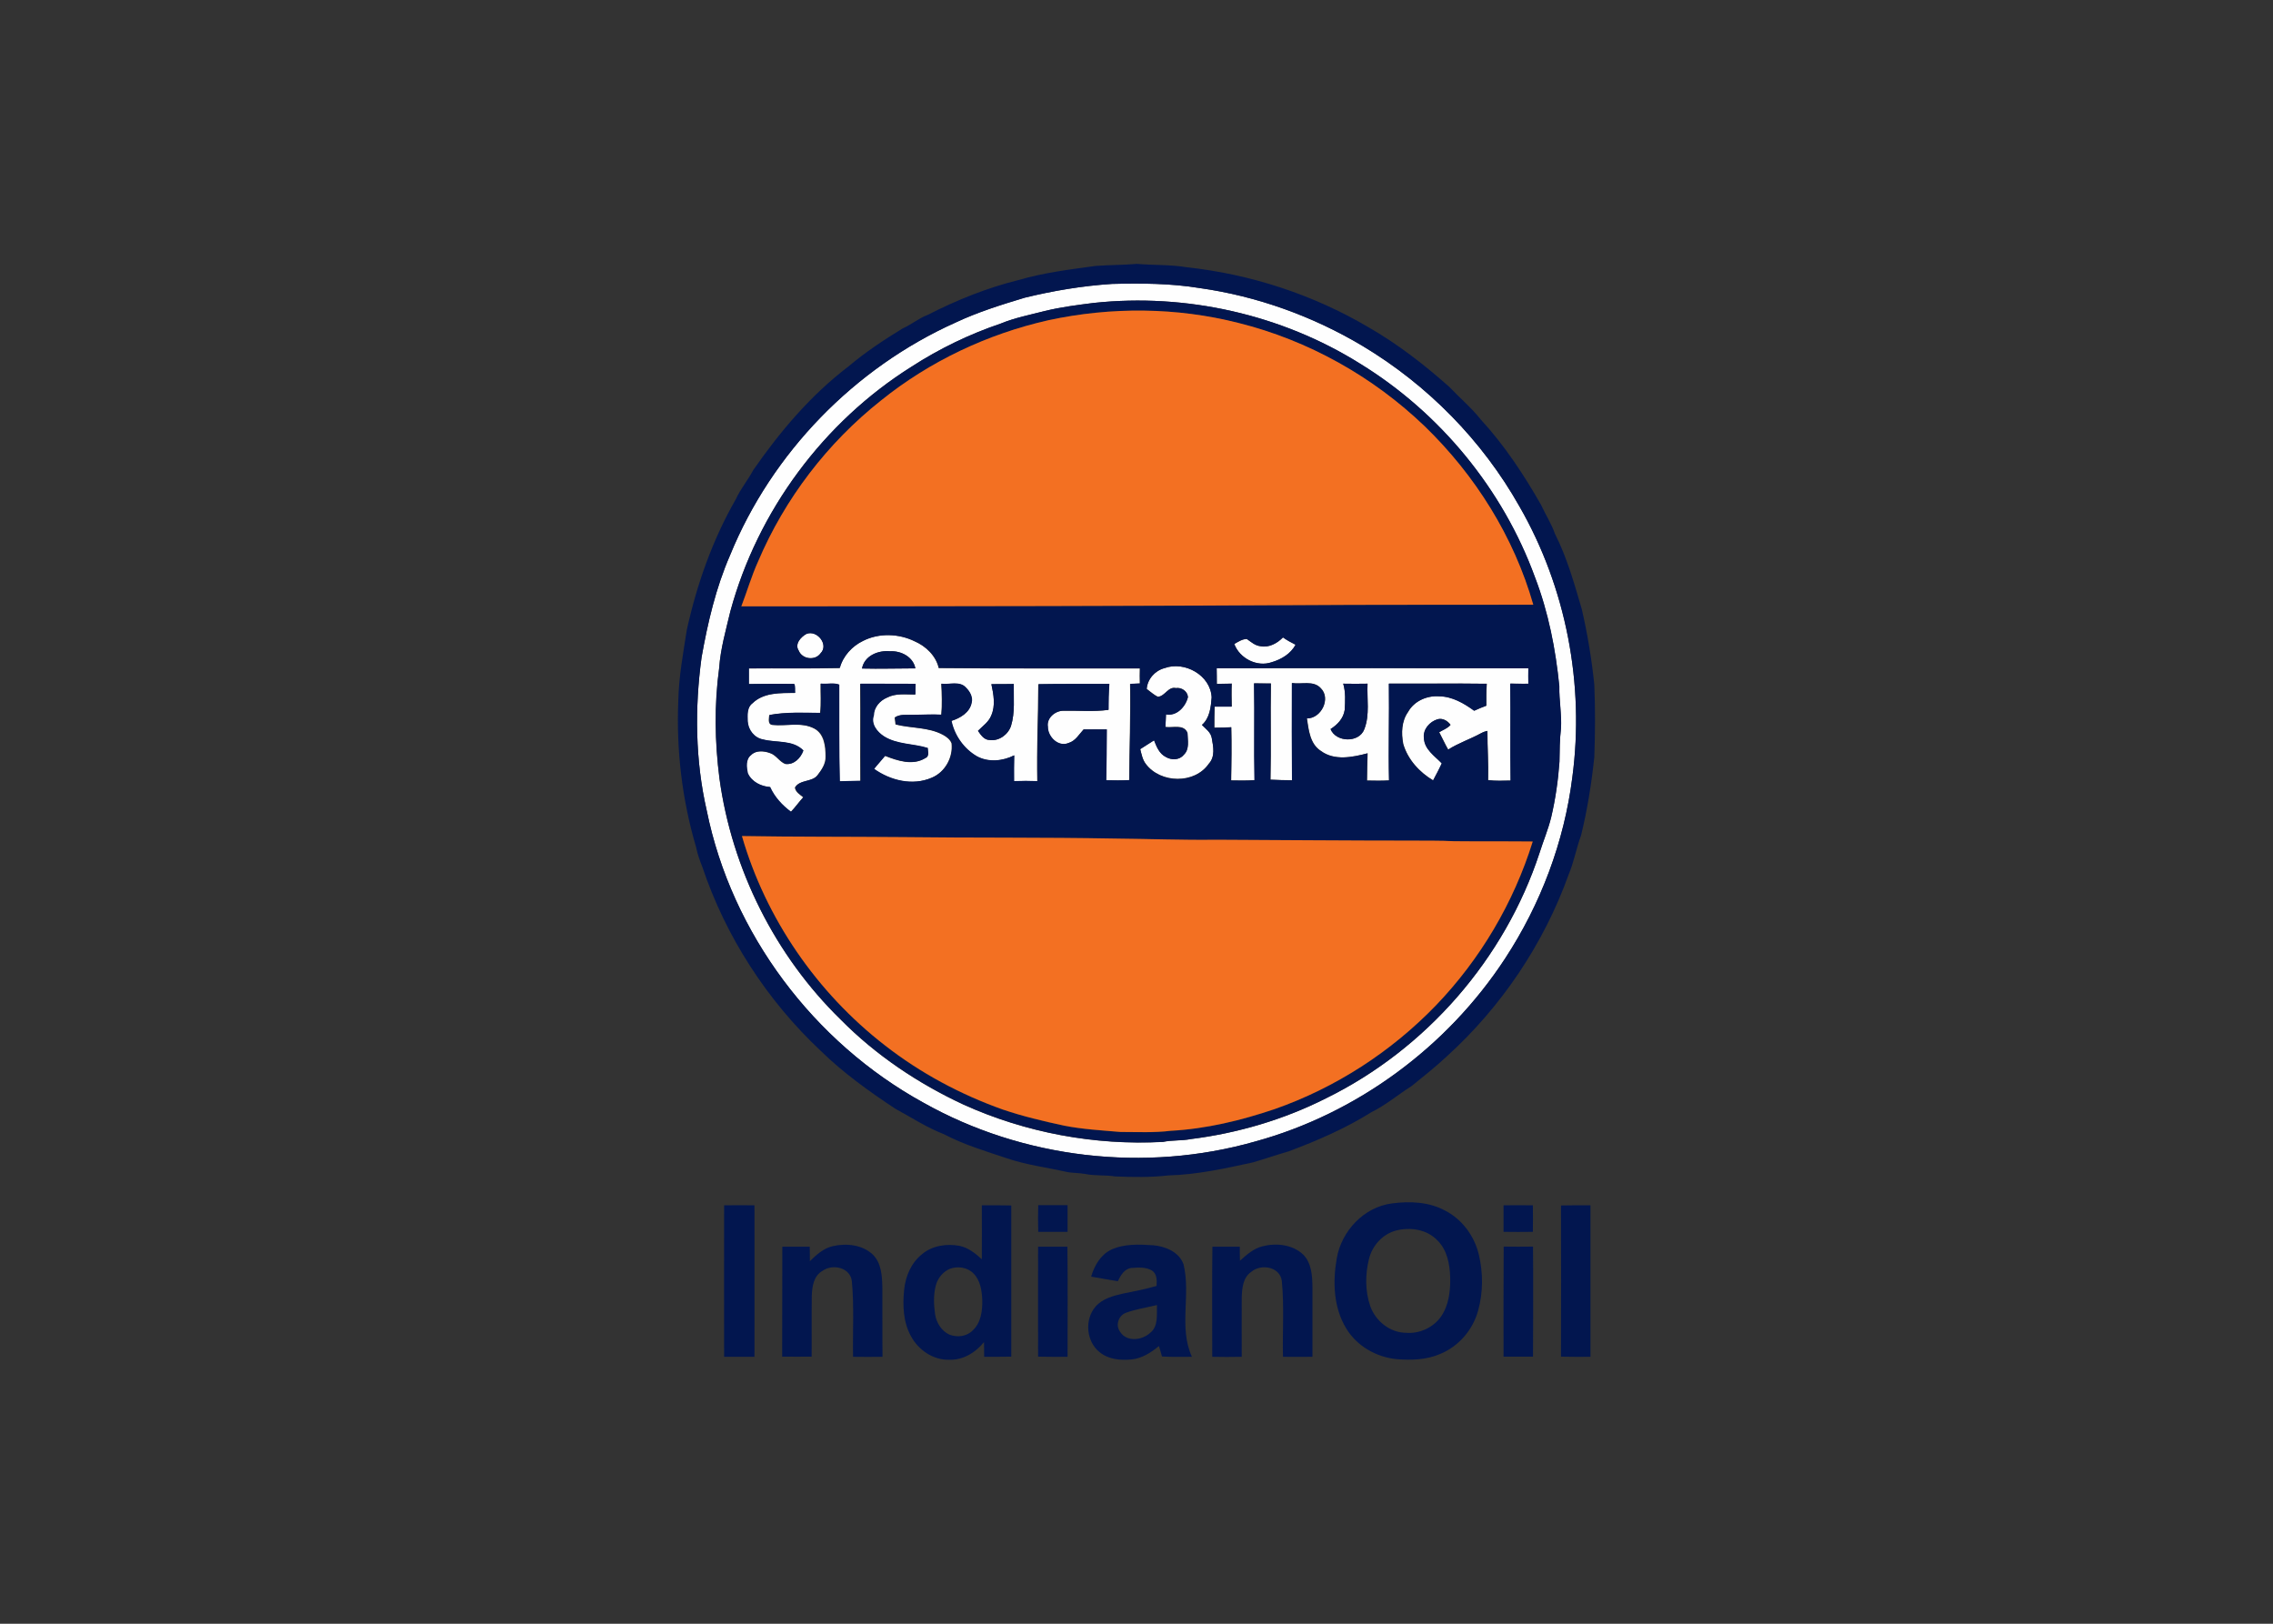
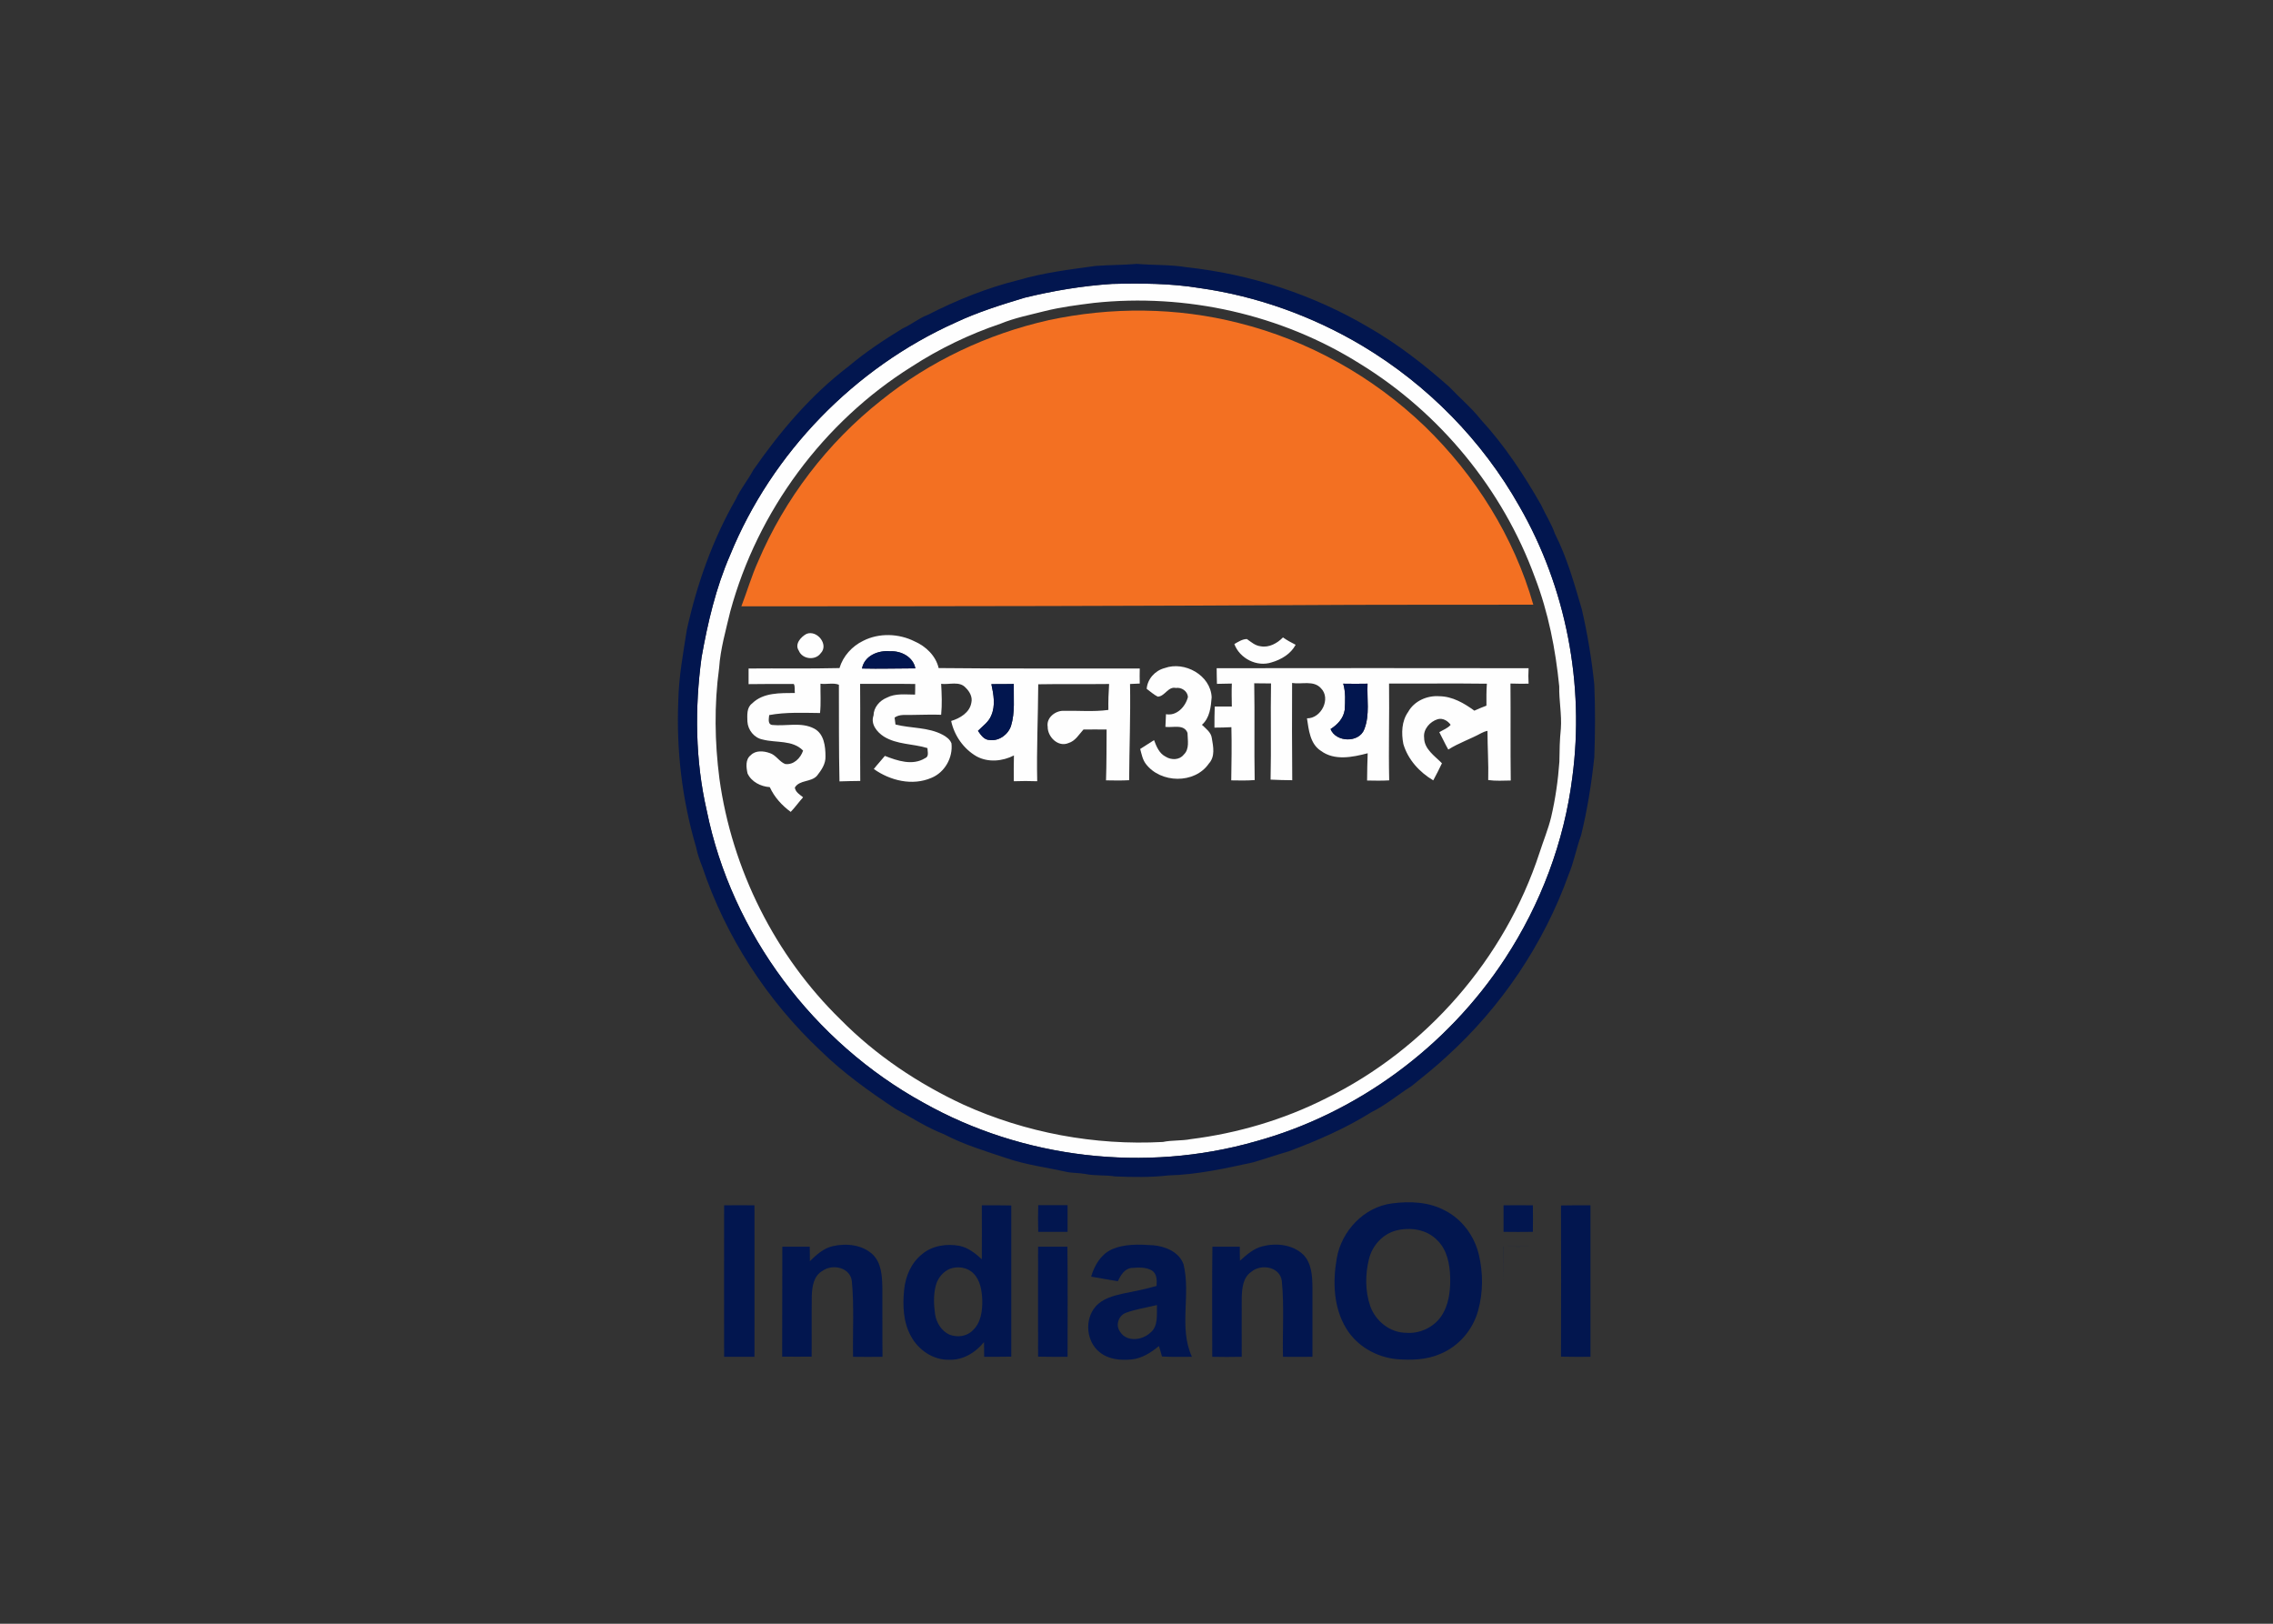
<svg xmlns="http://www.w3.org/2000/svg" version="1.1" id="katman_1" x="0px" y="0px" viewBox="0 0 560 400" style="enable-background:new 0 0 560 400;" xml:space="preserve">
  <rect x="0" y="0" width="560" height="400" fill="#333333" stroke="none" />
  <style type="text/css">
	.st0{fill:#FEFEFE;}
	.st1{fill:#02164F;}
	.st2{fill:#F37022;}
</style>
  <g transform="matrix(.363 0 0 .363 164.425 64.242)">
    <g>
      <path class="st0" d="M301.8,15.7c19.9-0.5,39.8-0.4,59.4,2.8c39.1,5.5,77,19.2,110.8,39.4C516,84.3,553.1,122,578.3,166.7    c31.7,55.1,44.3,120.8,35.9,183.8c-5.5,43.8-21.5,86.2-45.7,123.1c-39.2,59.9-100.5,105.2-169.6,124.1    c-74.6,21.2-157.6,11.7-225.2-26.4c-74.4-40.8-130.1-114.8-147-198.2c-7.8-34-8.2-69.5-3.5-104c4.2-23.6,9.7-47.1,19.3-69.2    c28.4-69.7,84.6-127.3,153.2-158.1c15-7,30.9-12,46.8-16.8C261.9,20.3,281.8,17,301.8,15.7 M289.4,28.6    c-11.1,1.4-22.2,2.8-33.1,5.5c-10.1,2.6-20.5,4.6-30.2,8.6c-21.3,7.2-41.6,17-60.4,29.2c-59.7,37.4-104.5,97.9-123,166    c-3,12.7-6.7,25.4-7.6,38.5c-3.4,24.9-3,50.2,0.2,75c8.5,61.6,37.8,120.2,82.3,163.6c23.9,24.2,52.6,43.4,83.4,57.7    c42.2,19.1,89.1,27.8,135.3,25.3c6.2-1.3,12.6-0.7,18.8-1.9c31.9-4,63.2-13.2,91.9-27.7c67.9-33.3,121.4-94.7,144.9-166.6    c2.6-8.1,5.9-16,7.9-24.2c2.9-12.4,4.7-25,5.6-37.6c0.1-7.5,0.2-14.9,1-22.4c0.7-9.6-1.3-19.1-1.1-28.8    c-2.5-25.2-7.4-50.2-16.5-73.9c-21.8-59.8-64.5-111.7-118.7-145C416.8,36.4,352,21.9,289.4,28.6L289.4,28.6z" />
      <path class="st0" d="M94.4,253.2c7.2-2.9,15.4,7.4,9.6,13.2c-3.7,5.1-12.5,4-14.8-1.8C86.2,260.2,90.5,255.3,94.4,253.2z" />
      <path class="st0" d="M132.9,257.9c10.8-5.5,24.2-5,34.9,0.4c7.6,3.3,14.4,9.8,16.3,18.1c45.5,0.5,91,0.2,136.5,0.3    c-0.1,3.4-0.1,6.8,0,10.2c-2.2,0.1-4.4,0.2-6.6,0.3c0.4,21.8-0.5,43.5-0.6,65.3c-5.2,0.3-10.5,0.2-15.7,0.1    c0.4-11.5,0.3-23,0.4-34.5c-5.2,0-10.5-0.1-15.7,0c-3.1,3.4-5.5,7.8-10.2,9.2c-7,3-14.2-4.2-14.1-11.1c-1-6,5-10.8,10.6-10.8    c10.2-0.2,20.5,0.8,30.6-0.6c-0.1-5.9,0.1-11.8,0.5-17.6c-16,0.2-32-0.1-48.1,0.2c-0.1,21.9-1.2,43.8-0.7,65.8    c-5.3-0.2-10.6-0.2-15.9,0c-0.1-5.8,0-11.7,0.1-17.5c-7.8,4-17.5,4.9-25.4,0.6c-8.8-5.1-15.1-14.1-17.2-24    c6-1.8,12.6-5.7,13.7-12.4c0.9-3.8-1.1-7.5-3.8-10.1c-4.2-4.8-11.2-2-16.7-2.7c0.4,7,0.7,14,0,21c-6.6-0.3-13.2,0.1-19.8,0.1    c-4,0.2-8.3-0.7-11.8,1.8c0.2,1.6,0.4,3.1,0.6,4.7c10.6,2.7,22.2,1.7,32.1,7c2.4,1.3,4.9,3.1,5.9,5.8c1.1,9.6-4.5,19.7-13.6,23.4    c-12.9,5.6-28,1.9-39.1-6c2.4-3.1,5.1-5.9,7.5-8.9c8.5,3.3,18.7,6.8,27.2,1.6c3-1.1,1.7-4.5,1.7-6.9c-9.7-3-20.8-2.3-29.7-7.9    c-4.6-3-9-8.4-6.9-14.2c0.1-5.5,4.1-10.1,9-12.1c5.9-3.1,12.8-2.1,19.2-2.1c0.1-2.4,0.1-4.8,0.1-7.2c-12.5-0.2-25,0-37.4-0.1    c0.2,22-0.1,43.9,0.1,65.9c-4.7,0.1-9.4,0.1-14.1,0.3c-0.5-21.9-0.3-43.8-0.4-65.6c-3.8-1.5-8.4-0.1-12.5-0.7    c-0.1,6.6,0.4,13.3-0.3,19.9c-11.5-0.1-23.2-0.7-34.5,1.4c-0.2,2.3-1.2,6.2,2,6.7c9.4,1,19.8-2.2,28.6,2.5    c6.7,3.6,7.6,12.1,7.6,18.9c0.2,5-2.8,9.3-5.7,13c-4,4.6-11.9,2.7-15.1,8.1c0.4,3.1,3.4,4.8,5.6,6.6c-2.9,3.2-5.4,6.8-8.4,9.9    c-6-4.4-11.1-10-14.2-16.8c-6.1-0.4-12.5-3.6-15.1-9.3c-0.9-4.1-1.6-9.5,2.2-12.4c3.3-3.4,8.8-2.9,12.9-1.4    c4.2,1.3,6.4,5.8,10.4,7.4c5.8,0.8,10.5-4,12.2-9.1c-7.2-7.4-18.3-5.1-27.4-7.5c-5.8-1.1-10.1-6.5-10.4-12.3    c-0.1-4.2-0.6-9.4,3.2-12.2c7.6-7.5,19-7,29-7.1c-0.3-2,0.3-4.3-0.7-6.1c-10.2,0-20.5-0.1-30.7,0.1c0-3.5,0-7.1,0-10.6    c20.6-0.2,41.2,0.2,61.7-0.3C119.2,268.3,125.4,261.5,132.9,257.9 M132.1,276.7c12.1,0.3,24.1-0.1,36.2-0.1    c-1.5-7.8-9.7-12-17.1-11.6C143.3,264.2,133.7,268,132.1,276.7 M219.9,287.3c1.5,7,2.9,14.6-0.1,21.3c-1.7,4.4-5.8,7.1-9,10.4    c1.9,2.8,4.2,6.2,7.9,6.2c6.3,0.9,12.5-3.6,14.5-9.5c2.8-9.2,1.7-19,1.9-28.5C230.1,287.3,225,287.3,219.9,287.3L219.9,287.3z" />
      <path class="st0" d="M417.8,255.6c2.7,1.9,5.6,3.5,8.6,5c-3.3,6.2-9.7,10-16.2,11.9c-10,3.4-21.8-2.6-25.4-12.4    c2.6-1.5,5.5-3.4,8.5-3.4c2.9,2,5.6,4.5,9.3,4.9C408.3,262.7,413.9,259.6,417.8,255.6z" />
      <path class="st0" d="M337.5,276.4c13.5-4.9,31.2,4.8,31.9,19.8c-0.5,6.6-1.3,14.1-6.6,18.7c2.7,2.6,6.2,5.1,6.7,9    c1,5.8,2.4,12.5-2,17.3c-9.6,14-32.8,13.5-42.8,0.2c-2.2-2.9-2.9-6.7-3.8-10.1c3.1-2,6.3-4,9.4-6c1.6,4.3,3.5,9.1,8,11.3    c3.7,2.3,9.2,2.3,12.1-1.4c4.1-3.8,2.7-9.8,2.6-14.8c-2.3-6.2-10-3.4-15-4.1c0.1-2.9,0.3-5.7,0.4-8.6c7.3,1.4,13.3-5.2,14.9-11.7    c-0.3-4-4.4-6.7-8.2-6.1c-5.3-1.2-7.5,5.8-12.3,5.9c-2.8-1.4-5-3.5-7.5-5.3C325.8,283.9,330.9,278.1,337.5,276.4L337.5,276.4z" />
      <path class="st0" d="M372.8,276.5c70.6-0.1,141.2-0.1,211.7,0c-0.2,3.5-0.2,7,0,10.5c-4.1,0.1-8.2,0-12.3-0.1    c0.2,21.9-0.1,43.8,0.2,65.8c-5.1,0.1-10.2,0.4-15.3-0.3c0.3-11.1-0.5-22.2-0.5-33.4c-1.5,0.3-3,0.9-4.3,1.6    c-7.3,4-15.2,6.6-22.3,11.1c-2.2-3.8-4-7.9-6.1-11.8c2.6-1.6,5.7-2.6,7.7-5c-1.9-2.7-5.4-4.8-8.8-3.8c-5.2,1.6-9.9,6.8-9.2,12.5    c0,7.8,7.2,12.4,12.1,17.4c-1.8,3.9-3.9,7.8-5.9,11.6c-9.3-5.5-17.2-14.1-20.3-24.7c-1.4-7.3-1.2-15.5,3.3-21.8    c4.1-7.4,12.9-11.2,21.1-10.6c8.9,0.1,16.8,4.7,23.8,9.8c2.7-1.2,5.4-2.4,8.2-3.4c0-5-0.1-9.9,0.3-14.9c-22.1-0.3-44.2,0-66.4-0.1    c0.3,21.9-0.4,43.8,0.1,65.7c-5,0.3-10,0.2-15,0.1c0-6.1,0.2-12.3,0.4-18.5c-10.3,2.7-22.5,5.2-31.7-1.6    c-7.4-4.7-8.3-14.2-9.5-22.1c9.6,0.2,16.5-13.4,9.5-20.4c-5-5.6-13.1-2.5-19.6-3.6c-0.1,22-0.1,44,0.1,66    c-4.9-0.1-9.8-0.1-14.7-0.4c0.5-21.8-0.1-43.5,0.3-65.3c-3.8,0-7.6,0-11.4-0.1c0.4,21.9-0.1,43.8,0.3,65.7    c-5.3,0.4-10.6,0.3-15.9,0.2c0.2-12,0.4-24.1,0.1-36.1c-3.9,0.2-7.7,0.3-11.5,0.3c0-4.8,0-9.5,0.2-14.3c3.9,0,7.7,0,11.6,0    c-0.1-5.2-0.2-10.4,0-15.6c-3.4,0.1-6.7,0.1-10.1,0.2C372.8,283.6,372.9,280.1,372.8,276.5 M458.7,287c1.7,5.8,1.4,11.9,1,17.8    c-0.9,5.8-4.9,10-9.6,13c3.6,9.1,19.4,9.6,22.9,0.1c3.9-9.8,1.7-20.6,2.2-30.9C469.6,287.1,464.2,287.1,458.7,287z" />
    </g>
    <g>
      <path class="st1" d="M290.6,3.5c9.4-0.7,18.8-0.6,28.1-1.4c11.3,1,22.6,0.4,33.8,2.3C396,9.1,438.4,23,476,45.2    c19.7,11.3,37.7,25.3,54.7,40.4c7.1,7.5,15.1,14.2,21.5,22.3c16,17.4,29.1,37.3,40.8,57.8c3,6.6,7,12.7,9.4,19.6    c8.2,16.2,13.1,33.7,18.2,51.1c3.9,16.8,6.7,33.9,8.5,51.1c0.7,16.5,0.6,32.9,0,49.4c-1.9,17.9-4.7,35.7-9,53.1    c-3.2,8.7-4.8,17.9-8.4,26.5c-16.9,47.1-45.7,89.9-82.8,123.5c-7.6,7.1-15.7,13.5-23.7,20c-9.2,5.8-17.6,13-27.4,17.8    c-17.5,11-36.5,19.2-55.9,26.5c-8.2,2.4-16.4,5.2-24.6,7.6c-18.9,4.1-37.8,8.3-57.2,8.8c-12,1.4-24.2,1.2-36.2,0.7    c-6.8-1.1-13.7-0.3-20.4-1.7c-4.3-0.8-8.8-0.5-13.1-1.5c-13.4-3-27.2-4.7-40.2-9.2c-14.4-4.8-29.1-9.2-42.6-16.3    c-11.6-4.5-22.1-11.4-33-17.3c-17.8-11.8-35.3-24.3-50.6-39.3c-36.4-34.2-64.4-77.4-80.3-124.8c-1.7-4.3-3.3-8.7-4.2-13.3    C10,365.9,6,332.2,7.4,298.8c0.3-16.3,3.3-32.4,5.8-48.4c6.8-30.9,17.5-61.2,33.3-88.7c3.2-7,8.2-12.9,11.8-19.7    c18.2-26.2,39.1-50.9,64.6-70.3c11.5-9.7,24-18,36.8-25.8c5.9-2.6,10.9-6.9,17-9.2c19.6-10,40.1-18.3,61.5-23.6    C255.3,8.1,273,5.9,290.6,3.5 M301.8,15.7c-20,1.3-39.8,4.6-59.3,9.4c-15.9,4.8-31.8,9.7-46.8,16.8    C127.1,72.6,70.9,130.3,42.5,199.9c-9.6,22-15.1,45.6-19.3,69.2c-4.7,34.5-4.3,70,3.5,104c16.9,83.3,72.6,157.3,147,198.2    c67.7,38.1,150.6,47.7,225.2,26.4c69.1-18.9,130.4-64.2,169.6-124.1c24.2-36.9,40.2-79.3,45.7-123.1c8.4-63-4.2-128.7-35.9-183.8    C553.1,122,516,84.3,472,57.9C438.2,37.7,400.3,24,361.2,18.5C341.6,15.3,321.6,15.2,301.8,15.7z" />
-       <path class="st1" d="M289.4,28.6c62.6-6.7,127.4,7.8,180.8,41.2c54.2,33.3,96.9,85.2,118.7,145c9.1,23.7,14,48.8,16.5,73.9    c-0.2,9.6,1.7,19.2,1.1,28.8c-0.9,7.4-0.9,14.9-1,22.4c-0.9,12.6-2.7,25.3-5.6,37.6c-2,8.3-5.4,16.1-7.9,24.2    c-23.6,71.9-77,133.2-144.9,166.6c-28.7,14.5-60,23.7-91.9,27.7c-6.2,1.2-12.6,0.6-18.8,1.9c-46.2,2.5-93.1-6.2-135.3-25.3    c-30.8-14.3-59.5-33.5-83.4-57.7c-44.5-43.4-73.9-102-82.3-163.6c-3.2-24.9-3.6-50.2-0.2-75c0.9-13.1,4.6-25.8,7.6-38.5    c18.5-68.1,63.3-128.5,123-166c18.9-12.2,39.2-22,60.4-29.2c9.7-4,20.1-6,30.2-8.6C267.2,31.4,278.3,30,289.4,28.6 M258.8,40.3    c-41.4,9.3-80.8,27.9-113.9,54.6c-36.2,28.7-65.3,66.6-83.4,109.2c-4.5,9.9-7.5,20.4-11.4,30.5c138.3,0,276.6-0.2,414.8-1    c40.9,0,81.8-0.2,122.7-0.1c-13.1-46-39.4-88-73.7-121.1c-35.1-33.7-79-58.3-126.2-70.1C345.7,31.5,301.2,31.2,258.8,40.3     M94.4,253.2c-3.9,2.1-8.2,6.9-5.3,11.4c2.4,5.9,11.2,7,14.8,1.8C109.8,260.6,101.6,250.4,94.4,253.2 M132.9,257.9    c-7.5,3.5-13.7,10.3-15.8,18.4c-20.6,0.4-41.2,0.1-61.7,0.3c0,3.5,0,7.1,0,10.6c10.2-0.2,20.5-0.1,30.7-0.1c1,1.8,0.5,4.1,0.7,6.1    c-9.9,0.1-21.3-0.4-29,7.1c-3.8,2.8-3.3,8-3.2,12.2c0.3,5.8,4.5,11.3,10.4,12.3c9.1,2.4,20.2,0.1,27.4,7.5    c-1.8,5.1-6.4,9.9-12.2,9.1c-4.1-1.7-6.2-6.1-10.4-7.4c-4.1-1.5-9.6-2-12.9,1.4c-3.8,2.9-3.1,8.3-2.2,12.4c2.6,5.8,9,8.9,15.1,9.3    c3.1,6.8,8.2,12.4,14.2,16.8c3-3.1,5.5-6.7,8.4-9.9c-2.2-1.9-5.1-3.6-5.6-6.6c3.2-5.5,11.2-3.5,15.1-8.1c2.9-3.8,6-8,5.7-13    c0.1-6.8-0.8-15.3-7.6-18.9c-8.8-4.7-19.2-1.5-28.6-2.5c-3.3-0.5-2.2-4.4-2-6.7c11.3-2.1,23-1.5,34.5-1.4    c0.7-6.6,0.2-13.2,0.3-19.9c4.1,0.5,8.7-0.8,12.5,0.7c0.1,21.9-0.2,43.8,0.4,65.6c4.7-0.2,9.4-0.2,14.1-0.3    c-0.1-22,0.2-43.9-0.1-65.9c12.5,0.1,25-0.1,37.4,0.1c-0.1,2.4-0.1,4.8-0.1,7.2c-6.4,0-13.3-1-19.2,2.1c-4.9,2.1-8.9,6.6-9,12.1    c-2.1,5.8,2.2,11.2,6.9,14.2c8.9,5.6,19.9,4.8,29.7,7.9c0,2.3,1.3,5.8-1.7,6.9c-8.5,5.2-18.7,1.7-27.2-1.6c-2.4,3-5.1,5.8-7.5,8.9    c11.1,7.9,26.2,11.6,39.1,6c9.1-3.7,14.7-13.8,13.6-23.4c-1-2.7-3.5-4.5-5.9-5.8c-9.9-5.3-21.5-4.3-32.1-7    c-0.2-1.6-0.4-3.1-0.6-4.7c3.5-2.4,7.8-1.6,11.8-1.8c6.6,0,13.2-0.5,19.8-0.1c0.7-7,0.4-14,0-21c5.5,0.7,12.5-2.1,16.7,2.7    c2.6,2.6,4.7,6.3,3.8,10.1c-1.2,6.7-7.8,10.5-13.7,12.4c2.1,9.9,8.4,18.9,17.2,24c7.8,4.3,17.6,3.3,25.4-0.6    c-0.1,5.8-0.2,11.7-0.1,17.5c5.3-0.2,10.6-0.2,15.9,0c-0.5-21.9,0.6-43.8,0.7-65.8c16-0.3,32-0.1,48-0.2    c-0.4,5.9-0.5,11.8-0.5,17.6c-10.2,1.4-20.5,0.4-30.6,0.6c-5.5,0-11.5,4.9-10.6,10.8c-0.1,6.9,7.1,14.1,14.1,11.1    c4.7-1.4,7.1-5.9,10.2-9.2c5.2-0.1,10.5,0.1,15.7,0c-0.1,11.5-0.1,23-0.4,34.5c5.2,0.1,10.5,0.2,15.7-0.1    c0.1-21.8,1-43.5,0.6-65.3c2.2-0.1,4.4-0.2,6.6-0.3c-0.1-3.4-0.1-6.8,0-10.2c-45.5-0.1-91,0.1-136.5-0.3    c-1.9-8.3-8.7-14.8-16.3-18.1C157.1,253,143.7,252.5,132.9,257.9 M417.8,255.6c-3.9,4-9.5,7.1-15.3,5.9c-3.6-0.3-6.4-2.9-9.3-4.9    c-3,0-5.9,1.9-8.5,3.4c3.6,9.8,15.5,15.9,25.4,12.4c6.5-1.9,13-5.7,16.2-11.9C423.4,259.1,420.5,257.5,417.8,255.6 M337.5,276.4    c-6.6,1.7-11.7,7.5-12.2,14.3c2.5,1.8,4.7,4,7.5,5.3c4.9-0.2,7-7.1,12.3-5.9c3.9-0.6,7.9,2.1,8.2,6.1c-1.6,6.5-7.6,13.1-14.9,11.7    c-0.1,2.9-0.2,5.7-0.4,8.6c5,0.8,12.7-2,15,4.1c0.1,4.9,1.6,11-2.6,14.8c-2.9,3.6-8.4,3.6-12.1,1.4c-4.4-2.2-6.3-7-8-11.3    c-3.1,2-6.3,4-9.4,6c0.9,3.5,1.5,7.2,3.8,10.1c9.9,13.3,33.2,13.8,42.8-0.2c4.4-4.8,3.1-11.5,2-17.3c-0.6-4-4.1-6.4-6.7-9    c5.3-4.6,6.1-12.1,6.6-18.7C368.7,281.2,351,271.5,337.5,276.4 M372.8,276.5c0.1,3.5,0.1,7.1,0,10.7c3.4,0,6.7-0.1,10.1-0.2    c-0.2,5.2-0.1,10.4,0,15.6c-3.9,0-7.7,0-11.6,0c-0.2,4.8-0.2,9.5-0.2,14.3c3.9,0,7.7,0,11.5-0.3c0.3,12,0.2,24.1-0.1,36.1    c5.3,0.1,10.6,0.2,15.9-0.2c-0.5-21.9,0.1-43.8-0.3-65.7c3.8,0.1,7.6,0.1,11.4,0.1c-0.4,21.8,0.2,43.5-0.3,65.3    c4.9,0.3,9.8,0.3,14.7,0.4c-0.2-22-0.2-44-0.1-66c6.5,1.1,14.6-2,19.6,3.6c7,7,0.2,20.6-9.5,20.4c1.2,7.9,2.1,17.4,9.5,22.1    c9.2,6.8,21.5,4.3,31.7,1.6c-0.2,6.1-0.3,12.3-0.4,18.5c5,0.1,10,0.2,15-0.1c-0.5-21.9,0.2-43.8-0.1-65.7    c22.1,0.1,44.2-0.2,66.4,0.1c-0.4,5-0.3,9.9-0.3,14.9c-2.8,1-5.5,2.1-8.2,3.4c-7-5.1-14.9-9.7-23.8-9.8c-8.3-0.6-17,3.2-21.1,10.6    c-4.5,6.3-4.7,14.5-3.3,21.8c3.1,10.5,11,19.1,20.3,24.7c2-3.8,4.1-7.6,5.9-11.6c-4.8-5.1-12-9.6-12.1-17.4    c-0.7-5.8,3.9-10.9,9.2-12.5c3.4-1,6.9,1.1,8.8,3.8c-2,2.4-5.1,3.4-7.7,5c2.1,3.9,3.8,8,6.1,11.8c7-4.5,15-7.1,22.3-11.1    c1.4-0.8,2.8-1.3,4.3-1.6c0.1,11.1,0.8,22.2,0.5,33.4c5.1,0.6,10.2,0.4,15.3,0.3c-0.3-21.9,0.1-43.8-0.2-65.8    c4.1,0,8.2,0.1,12.3,0.1c-0.1-3.5-0.1-7,0-10.5C513.9,276.4,443.3,276.4,372.8,276.5 M50.6,390.4c16.2,56.1,51,106.3,97,142.1    c24,18.8,51.3,33.4,80.1,43.6c13.5,4.6,27.5,7.9,41.5,10.9c12.6,2.5,25.5,3.2,38.3,4.3c11.4,0,22.9,0.6,34.2-0.8    c24-1.3,47.7-7,70.4-14.7c41.4-14.5,79.1-38.9,109.5-70.4c30.1-31.3,52.8-69.7,65.7-111.2c-17.8-0.2-35.7,0-53.5-0.2    c-9.2-0.5-18.3-0.4-27.5-0.4c-44.6,0-89.2-0.5-133.8-0.6c-22.9,0.3-45.8-0.6-68.7-0.8c-48.3-0.9-96.7-0.4-145-1    C122.7,390.8,86.6,390.9,50.6,390.4L50.6,390.4z" />
      <path class="st1" d="M132.1,276.7c1.6-8.8,11.1-12.5,19.1-11.7c7.4-0.4,15.6,3.8,17.1,11.6C156.3,276.6,144.2,277,132.1,276.7    L132.1,276.7z" />
      <path class="st1" d="M219.9,287.3c5.1,0,10.1,0,15.2-0.1c-0.2,9.5,1,19.3-1.9,28.5c-2,5.9-8.2,10.4-14.5,9.5c-3.8,0-6-3.5-7.9-6.2    c3.2-3.3,7.3-6,9-10.4C222.8,301.9,221.4,294.3,219.9,287.3L219.9,287.3z" />
      <path class="st1" d="M458.7,287c5.5,0.1,11,0.1,16.5,0c-0.5,10.3,1.6,21.1-2.2,30.9c-3.5,9.4-19.3,8.9-22.9-0.1    c4.7-3,8.8-7.2,9.6-13C460,298.9,460.4,292.7,458.7,287z" />
      <path class="st1" d="M491.8,639.7c12.1-1.6,25.1-1.1,36.1,4.9c11.5,5.9,19.8,17.2,22.8,29.7c3,12.5,3,25.9-0.5,38.3    c-3.6,13-13.2,24.2-25.8,29.3c-9.2,4-19.5,4.3-29.4,3.5c-13.8-1.3-27.1-8.9-34.3-20.9c-8.6-14.1-9.2-31.6-6.4-47.5    C457.5,658.4,472.8,642.1,491.8,639.7 M494.2,658.2c-8.9,2.5-15.8,10.2-18,19.1c-2.6,10.4-2.7,21.8,0.8,32    c3.5,10.1,13.3,18.1,24.2,18.2c9.2,0.8,18.7-3.5,24-11.2c5.2-7.7,6.3-17.3,6.1-26.4c-0.3-8.9-2-18.5-8.6-25    C515.5,657.2,504,655.6,494.2,658.2L494.2,658.2z" />
      <path class="st1" d="M38.5,641c6.9-0.1,13.7-0.1,20.6,0c0.1,34.2,0,68.5,0,102.8c-6.9,0-13.8,0-20.6,0    C38.5,709.5,38.4,675.2,38.5,641z" />
      <path class="st1" d="M213.4,641c6.7,0,13.3-0.1,20,0.1c0,34.2,0,68.4,0,102.6c-6.1,0.1-12.3,0.1-18.4,0.1c0-3.3-0.1-6.7-0.1-10    c-5.7,7.1-14.3,12.4-23.7,12c-10.9,0.3-20.9-6.7-25.9-16c-5.3-9.6-5.7-21-4.6-31.6c0.9-9.1,4.8-18.2,12.1-24    c6.9-5.9,16.7-7.3,25.4-5.7c6,1.2,10.8,5.1,15.2,9.1C213.4,665.2,213.5,653.1,213.4,641 M191.7,684.1c-4.8,2-8.4,6.6-9.6,11.6    c-1.6,6.3-1.3,12.9-0.4,19.3c0.9,5.7,4.3,11.2,9.6,13.7c5.2,2.1,11.8,1.4,15.8-2.7c5.8-5.2,6.8-13.6,6.6-21    c-0.3-6.2-1.3-13.1-5.9-17.7C203.7,683,197,682.1,191.7,684.1L191.7,684.1z" />
      <path class="st1" d="M251.7,640.9c6.6,0,13.2,0,19.9,0c0,6,0,12.1,0,18.1c-6.6,0-13.2,0-19.9,0C251.5,653,251.5,647,251.7,640.9z" />
      <path class="st1" d="M567.5,641c6.6-0.1,13.3-0.1,19.9,0c0.1,6,0.1,12,0,18c-6.6,0.1-13.3,0.1-19.9,0    C567.5,653,567.5,647,567.5,641z" />
      <path class="st1" d="M606.5,641.1c6.7-0.2,13.3-0.1,20-0.1c0,34.3,0,68.5,0,102.8c-6.7,0-13.3,0.1-20-0.1    C606.6,709.5,606.6,675.3,606.5,641.1L606.5,641.1z" />
      <path class="st1" d="M112.3,668.7c9.2-2.1,20-1,27.1,5.7c5.8,5.7,6.3,14.3,6.5,22c0.1,15.8-0.1,31.6,0.1,47.4    c-6.7,0.1-13.4,0.1-20,0c-0.3-17,0.8-34.2-0.8-51.2c-0.9-9.3-12.9-12.1-19.8-7.2c-6.1,3.3-7.2,10.7-7.4,17    c-0.2,13.8,0,27.5-0.1,41.3c-6.7,0-13.3,0.1-20,0c0.1-24.9,0-49.8,0.1-74.6c6.2,0,12.4,0,18.6,0c0.1,3.3,0.1,6.6,0.1,9.8    C101.1,674.6,106,670.1,112.3,668.7z" />
      <path class="st1" d="M301.2,671.1c8.9-4.1,19-3.6,28.5-3c8.2,0.7,17.6,4.5,20.6,12.9c5.1,20.6-3.4,42.9,5.7,62.8    c-6.8,0-13.5,0.2-20.3-0.2c-0.6-2.4-1.4-4.8-2.1-7.1c-5.3,4.4-11.5,8.4-18.6,9.1c-7.5,0.7-15.7,0-21.7-5    c-9.1-7.2-10.3-22.3-2.6-31c4.7-5.3,11.9-7.2,18.5-8.7c7.6-1.5,15.3-3,22.8-5.2c0.3-3.7,0.3-8.3-3.2-10.5c-4.1-2.4-9.2-2-13.8-1.7    c-4.8,0.5-7.4,5.1-9.3,9c-6-0.9-12-2.1-18.1-3.1C289.8,681.9,294,674.6,301.2,671.1 M311.3,713.9c-5,1.8-7.4,8.3-4.1,12.8    c4.3,7.2,14.9,6,20.4,0.9c5.8-4.4,4.4-12.5,4.7-18.9C325.2,710.4,318.1,711.4,311.3,713.9z" />
      <path class="st1" d="M403.9,668.8c9.4-2.4,20.6-1.2,27.8,5.8c5.5,5.7,6,14.2,6.1,21.7c0,15.8,0,31.6,0,47.5c-6.7,0-13.3,0.1-20,0    c-0.4-17.2,0.9-34.5-0.8-51.6c-1.3-9.6-14.2-11.7-20.8-6c-5.7,3.9-6.2,11.4-6.4,17.7c-0.1,13.3,0,26.6,0,39.9    c-6.7,0.2-13.3,0.1-20,0c0-24.9-0.2-49.8,0.1-74.7c6.2,0,12.4,0,18.6,0c0,3.2,0,6.4,0.1,9.5C393.1,674.6,397.8,670.3,403.9,668.8z    " />
      <path class="st1" d="M251.6,669.1c6.6,0,13.2,0,19.9,0c0.3,24.9,0.1,49.8,0.1,74.7c-6.7,0-13.4,0.1-20-0.1    C251.6,718.8,251.5,693.9,251.6,669.1L251.6,669.1z" />
-       <path class="st1" d="M567.6,669c6.6,0.1,13.2,0.1,19.9,0c0.2,24.9,0.1,49.8,0,74.7c-6.7,0-13.3,0-20,0    C567.5,718.8,567.4,693.9,567.6,669z" />
+       <path class="st1" d="M567.6,669c6.6,0.1,13.2,0.1,19.9,0c-6.7,0-13.3,0-20,0    C567.5,718.8,567.4,693.9,567.6,669z" />
    </g>
    <g>
      <path class="st2" d="M258.8,40.3c42.4-9.1,86.9-8.8,128.9,1.9C435,54,478.9,78.6,514,112.3c34.3,33.2,60.6,75.1,73.7,121.1    c-40.9-0.1-81.8,0.1-122.7,0.1c-138.3,0.8-276.5,1-414.8,1c3.9-10.1,6.9-20.6,11.4-30.5c18.1-42.6,47.1-80.5,83.4-109.2    C178,68.2,217.4,49.6,258.8,40.3L258.8,40.3z" />
-       <path class="st2" d="M50.6,390.4c36,0.6,72.1,0.4,108.2,0.7c48.3,0.6,96.7,0.1,145,1c22.9,0.2,45.8,1.1,68.7,0.8    c44.6,0.2,89.2,0.6,133.8,0.6c9.2,0.1,18.3-0.1,27.5,0.4c17.8,0.2,35.7,0,53.5,0.2c-12.9,41.5-35.6,79.9-65.7,111.2    c-30.4,31.5-68.1,55.9-109.5,70.4c-22.8,7.7-46.4,13.4-70.4,14.7c-11.4,1.4-22.8,0.8-34.2,0.8c-12.8-1.1-25.7-1.8-38.3-4.3    c-14-3-27.9-6.3-41.5-10.9c-28.7-10.2-56-24.8-80.1-43.6C101.5,496.7,66.8,446.4,50.6,390.4L50.6,390.4z" />
    </g>
  </g>
</svg>